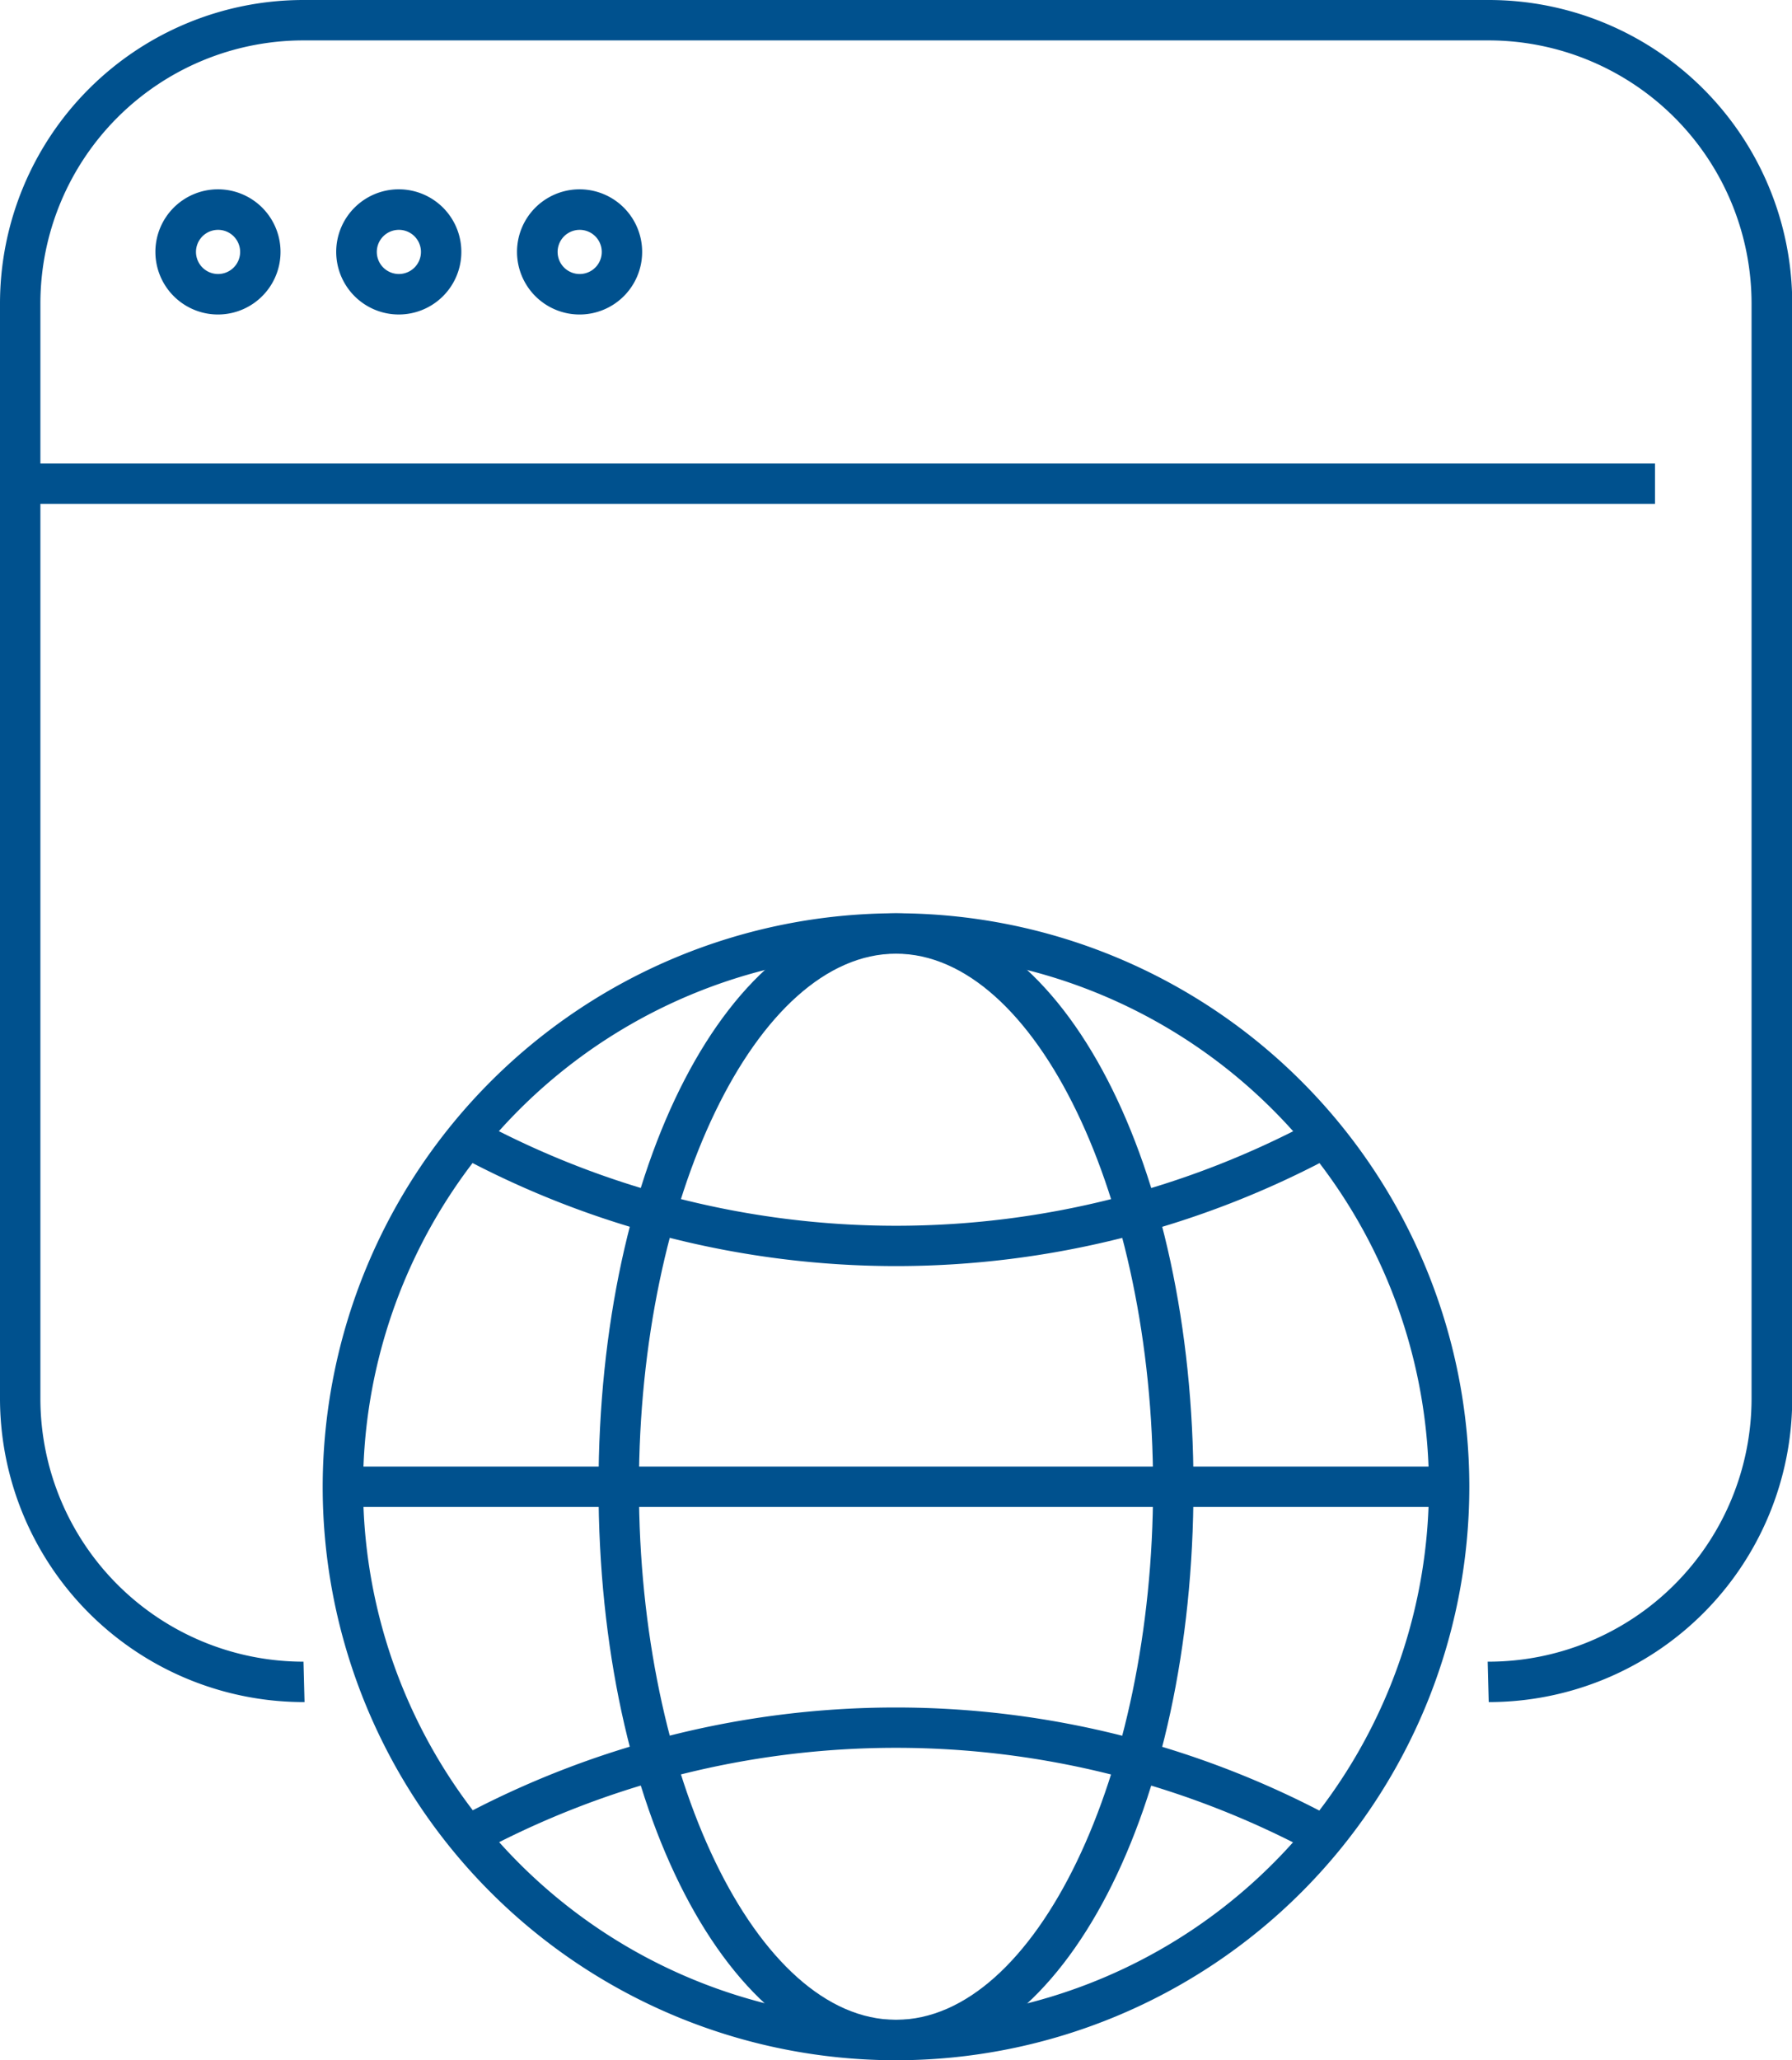
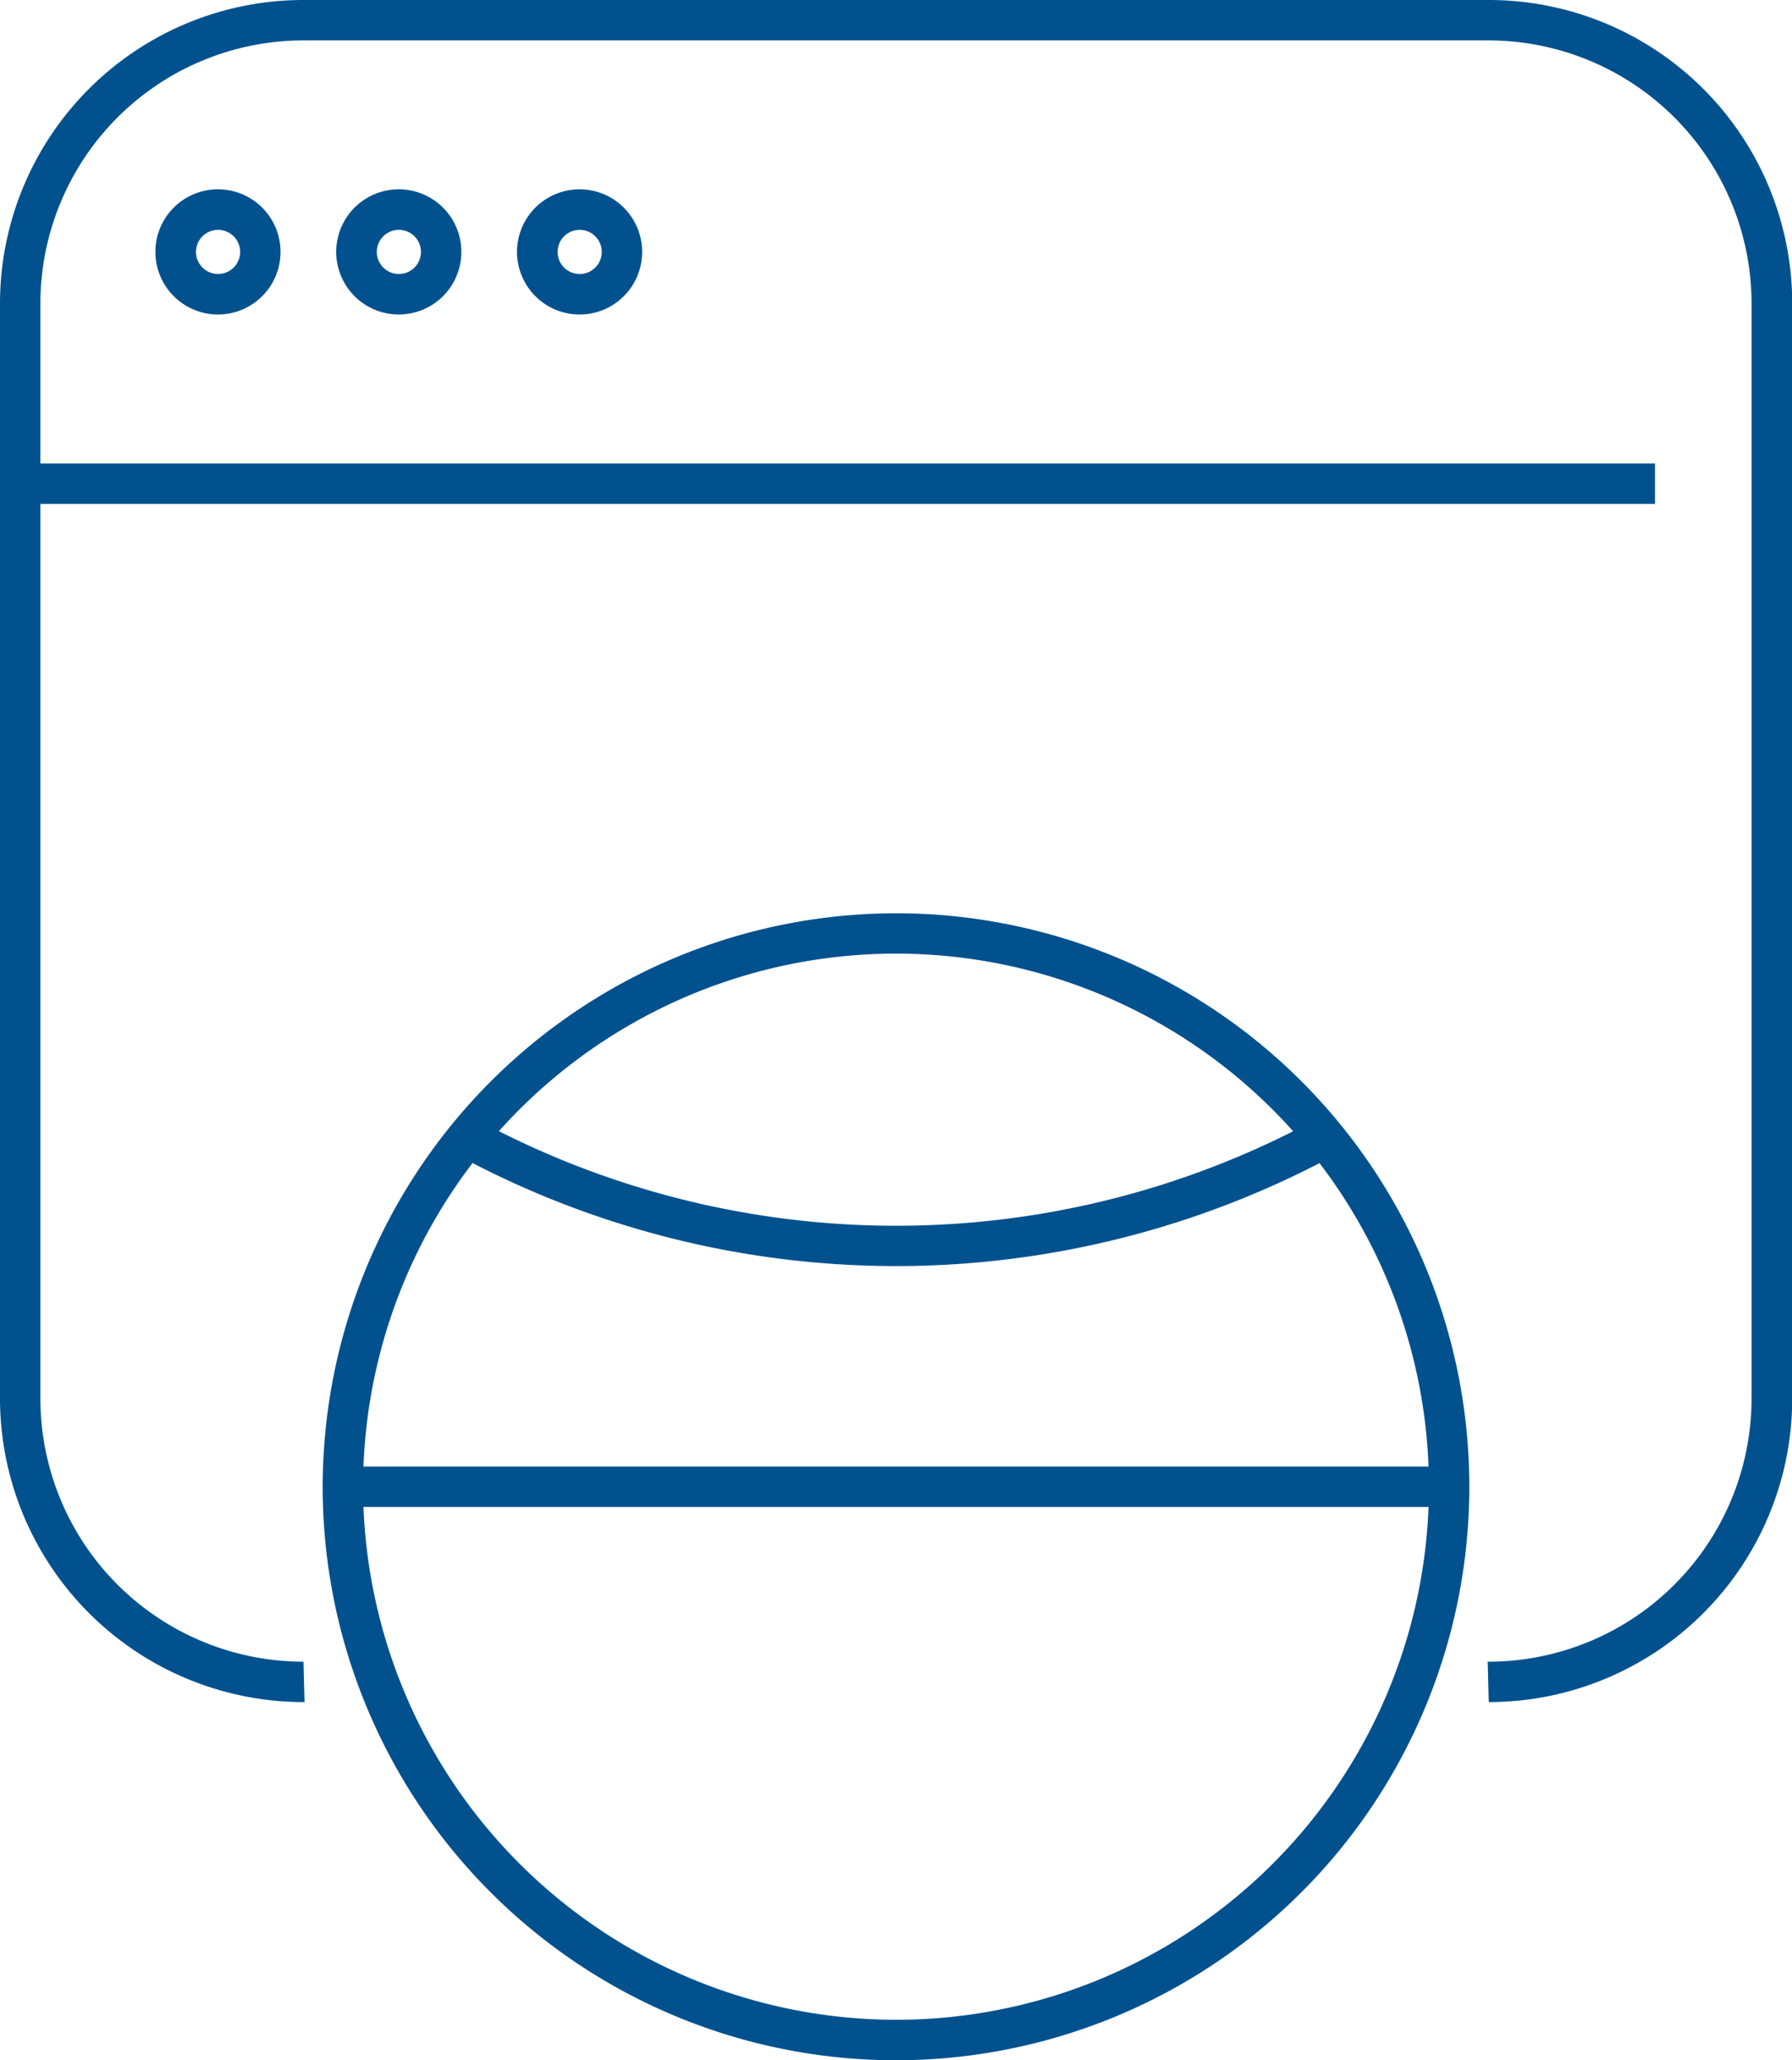
<svg xmlns="http://www.w3.org/2000/svg" id="Group_11660" data-name="Group 11660" width="32.476" height="37.325" viewBox="0 0 32.476 37.325">
  <defs>
    <clipPath id="clip-path">
      <rect id="Rectangle_3374" data-name="Rectangle 3374" width="32.476" height="37.325" fill="#00518e" />
    </clipPath>
  </defs>
  <g id="Group_11659" data-name="Group 11659" clip-path="url(#clip-path)">
    <path id="Ellipse_28" data-name="Ellipse 28" d="M1.134,0A1.134,1.134,0,1,1,0,1.134,1.135,1.135,0,0,1,1.134,0Zm0,1.536a.4.4,0,1,0-.4-.4A.4.4,0,0,0,1.134,1.536Z" transform="translate(2.633 5.479) rotate(-79.795)" fill="#00518e" />
-     <path id="Ellipse_29" data-name="Ellipse 29" d="M1.134,0A1.134,1.134,0,1,1,0,1.134,1.135,1.135,0,0,1,1.134,0Zm0,1.536a.4.4,0,1,0-.4-.4A.4.4,0,0,0,1.134,1.536Z" transform="matrix(0.189, -0.982, 0.982, 0.189, 5.899, 5.463)" fill="#00518e" />
+     <path id="Ellipse_29" data-name="Ellipse 29" d="M1.134,0A1.134,1.134,0,1,1,0,1.134,1.135,1.135,0,0,1,1.134,0m0,1.536a.4.4,0,1,0-.4-.4A.4.4,0,0,0,1.134,1.536Z" transform="matrix(0.189, -0.982, 0.982, 0.189, 5.899, 5.463)" fill="#00518e" />
    <path id="Ellipse_30" data-name="Ellipse 30" d="M1.134,0A1.134,1.134,0,1,1,0,1.134,1.135,1.135,0,0,1,1.134,0Zm0,1.536a.4.4,0,1,0-.4-.4A.4.4,0,0,0,1.134,1.536Z" transform="translate(9.19 5.484) rotate(-80.008)" fill="#00518e" />
    <path id="Line_31" data-name="Line 31" d="M29.627-2.268H0V-3H29.627Z" transform="translate(0.366 11.397)" fill="#00518e" />
    <path id="Ellipse_31" data-name="Ellipse 31" d="M7.39-3A10.39,10.39,0,1,1-3,7.39,10.4,10.4,0,0,1,7.39-3Zm0,20.047A9.658,9.658,0,1,0-2.268,7.39,9.669,9.669,0,0,0,7.39,17.047Z" transform="translate(8.848 19.546)" fill="#00518e" />
-     <path id="Ellipse_32" data-name="Ellipse 32" d="M2.391-3C5.414-3,7.782,1.564,7.782,7.39s-2.368,10.39-5.391,10.39S-3,13.215-3,7.39-.632-3,2.391-3Zm0,20.047c2.526,0,4.659-4.423,4.659-9.658S4.917-2.268,2.391-2.268-2.268,2.155-2.268,7.39-.134,17.047,2.391,17.047Z" transform="translate(13.847 19.546)" fill="#00518e" />
    <path id="Path_16747" data-name="Path 16747" d="M75.93,168.942a16.736,16.736,0,0,1-7.945-2.01l.347-.644a15.977,15.977,0,0,0,15.2,0l.347.644A16.736,16.736,0,0,1,75.93,168.942Z" transform="translate(-59.692 -146.004)" fill="#00518e" />
-     <path id="Path_16748" data-name="Path 16748" d="M83.528,256.256a15.977,15.977,0,0,0-15.2,0l-.347-.644a16.707,16.707,0,0,1,15.89,0Z" transform="translate(-59.692 -222.667)" fill="#00518e" />
    <path id="Line_32" data-name="Line 32" d="M20.047-2.268H0V-3H20.047Z" transform="translate(6.214 29.57)" fill="#00518e" />
    <path id="Path_16749" data-name="Path 16749" d="M26.98,30.837l-.019-.732h.019a4.769,4.769,0,0,0,4.763-4.763V5.5A4.769,4.769,0,0,0,26.98.732H5.5A4.769,4.769,0,0,0,.732,5.5V25.342A4.769,4.769,0,0,0,5.5,30.105l.019.732A5.506,5.506,0,0,1,0,25.342V5.5A5.5,5.5,0,0,1,5.5,0H26.98a5.5,5.5,0,0,1,5.5,5.5V25.342A5.5,5.5,0,0,1,26.98,30.837Z" transform="translate(0 0)" fill="#00518e" />
  </g>
</svg>